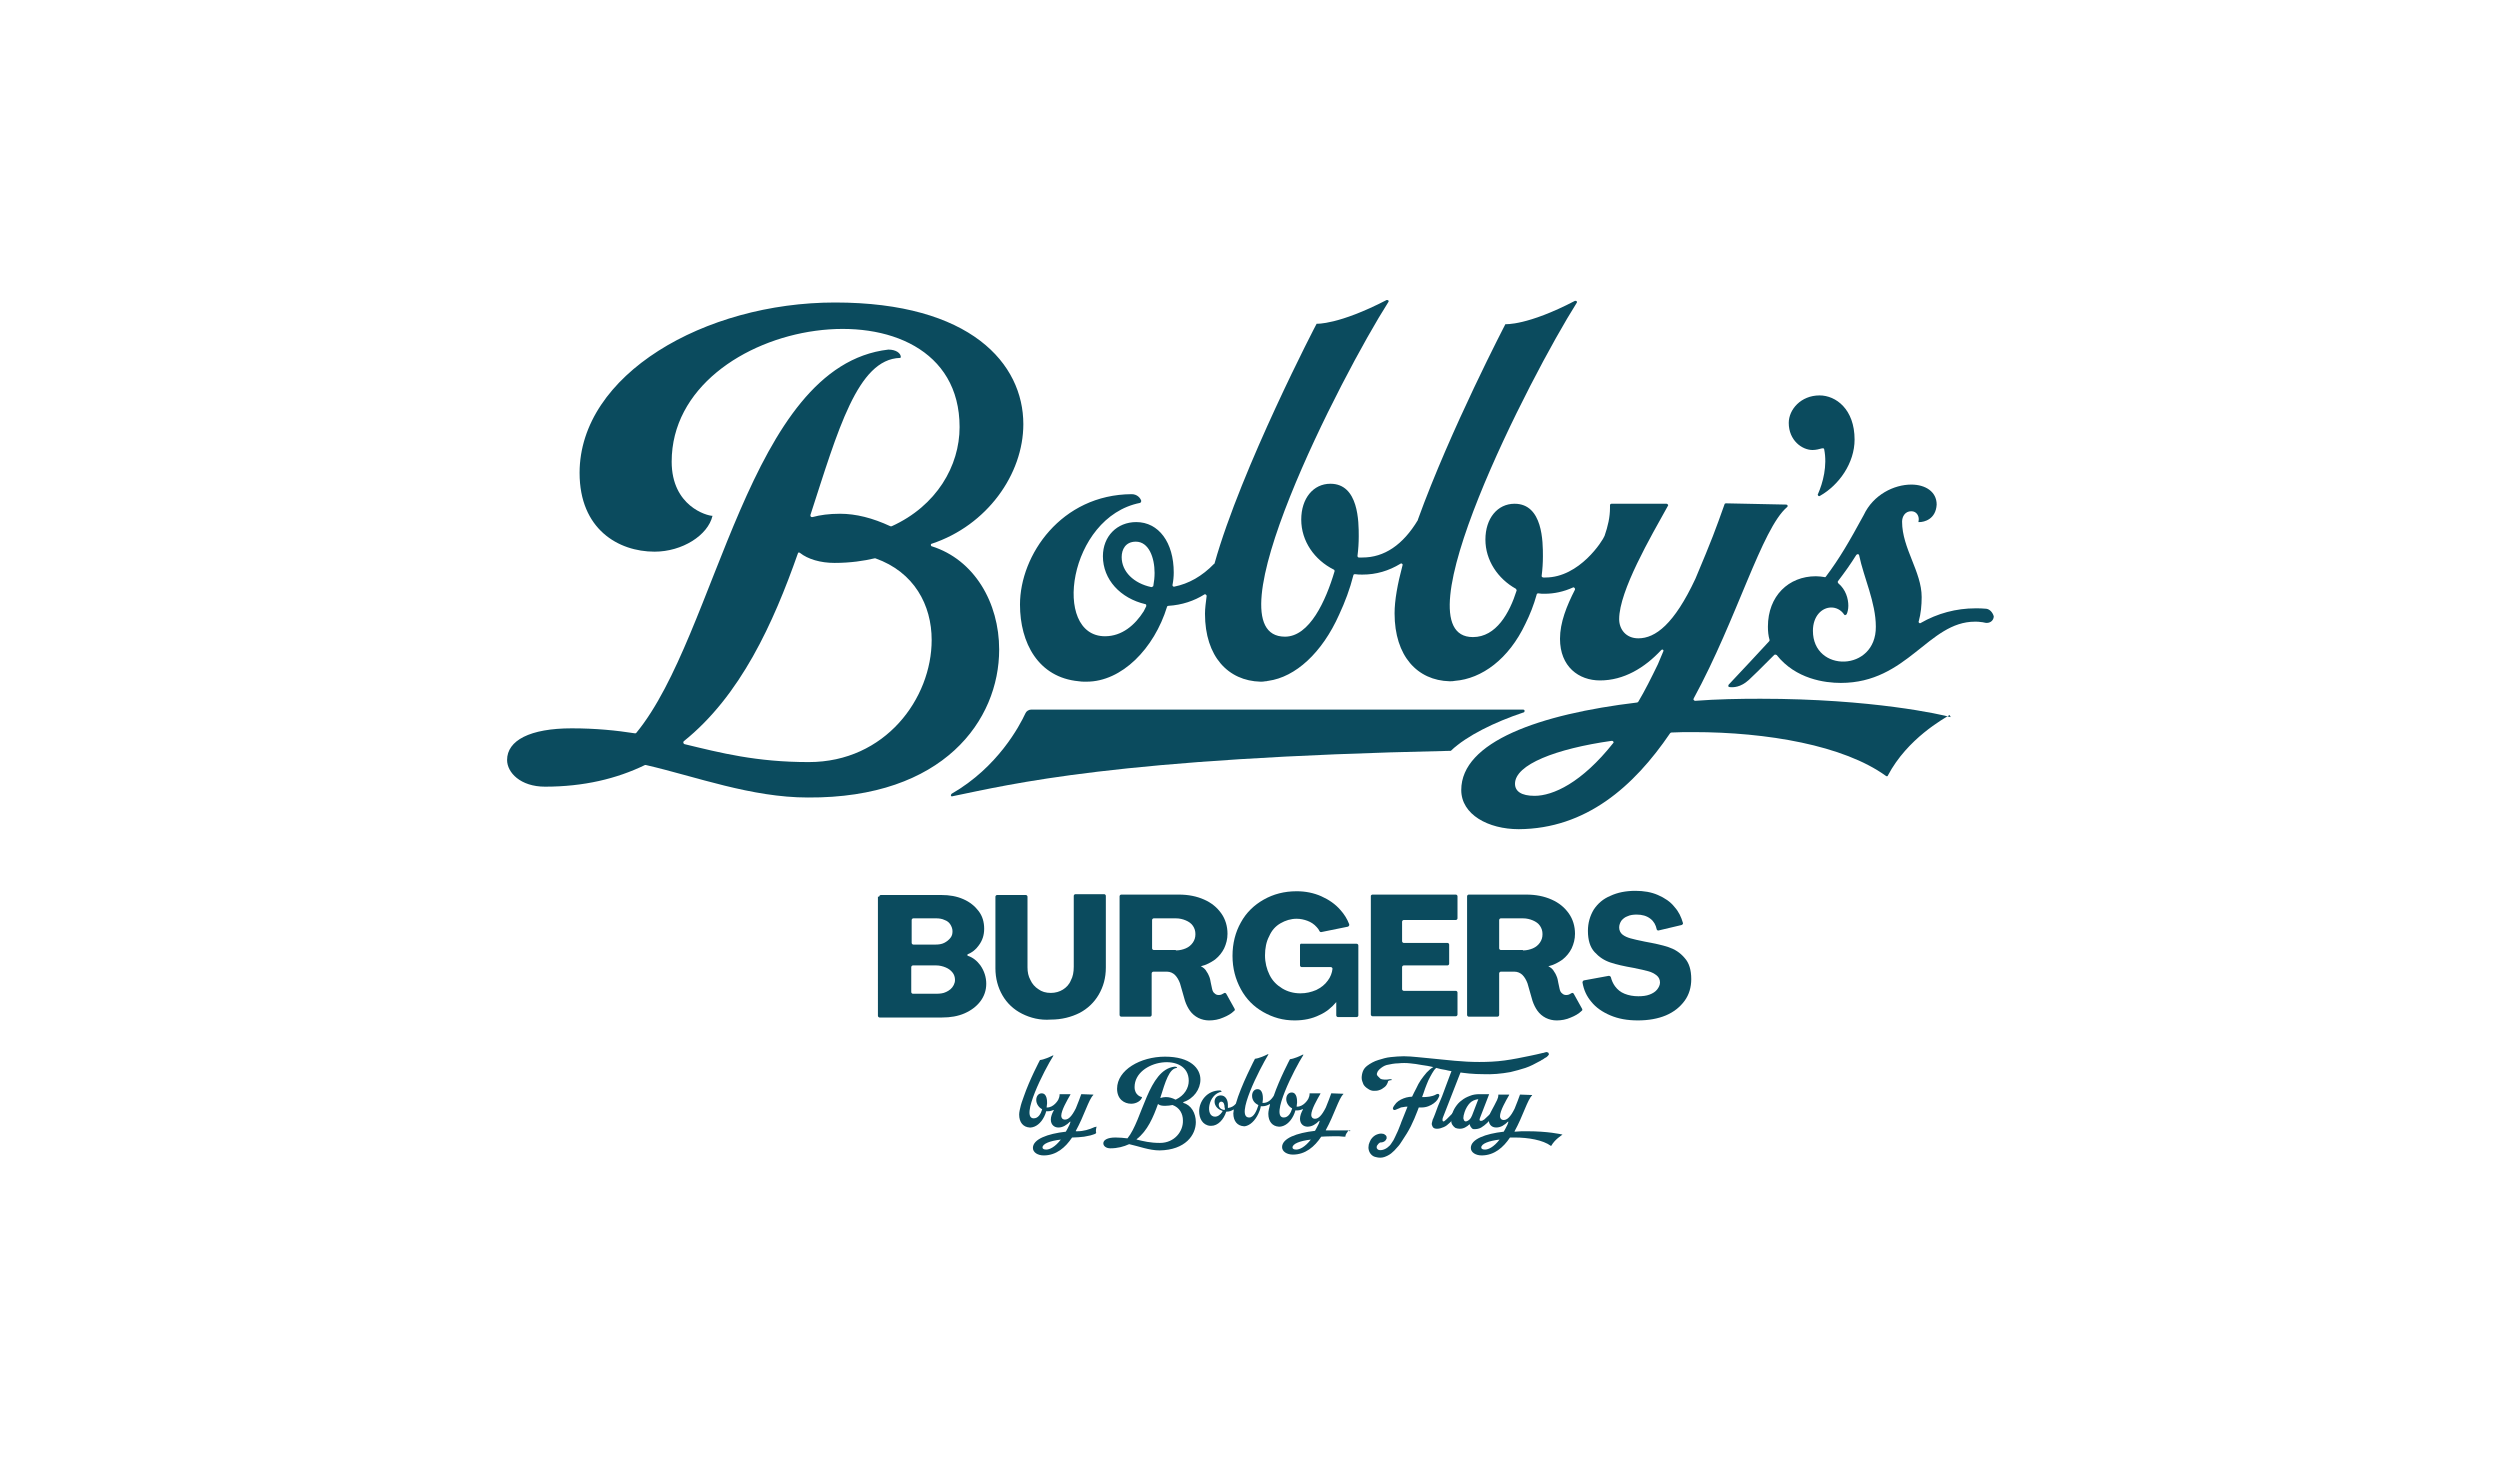
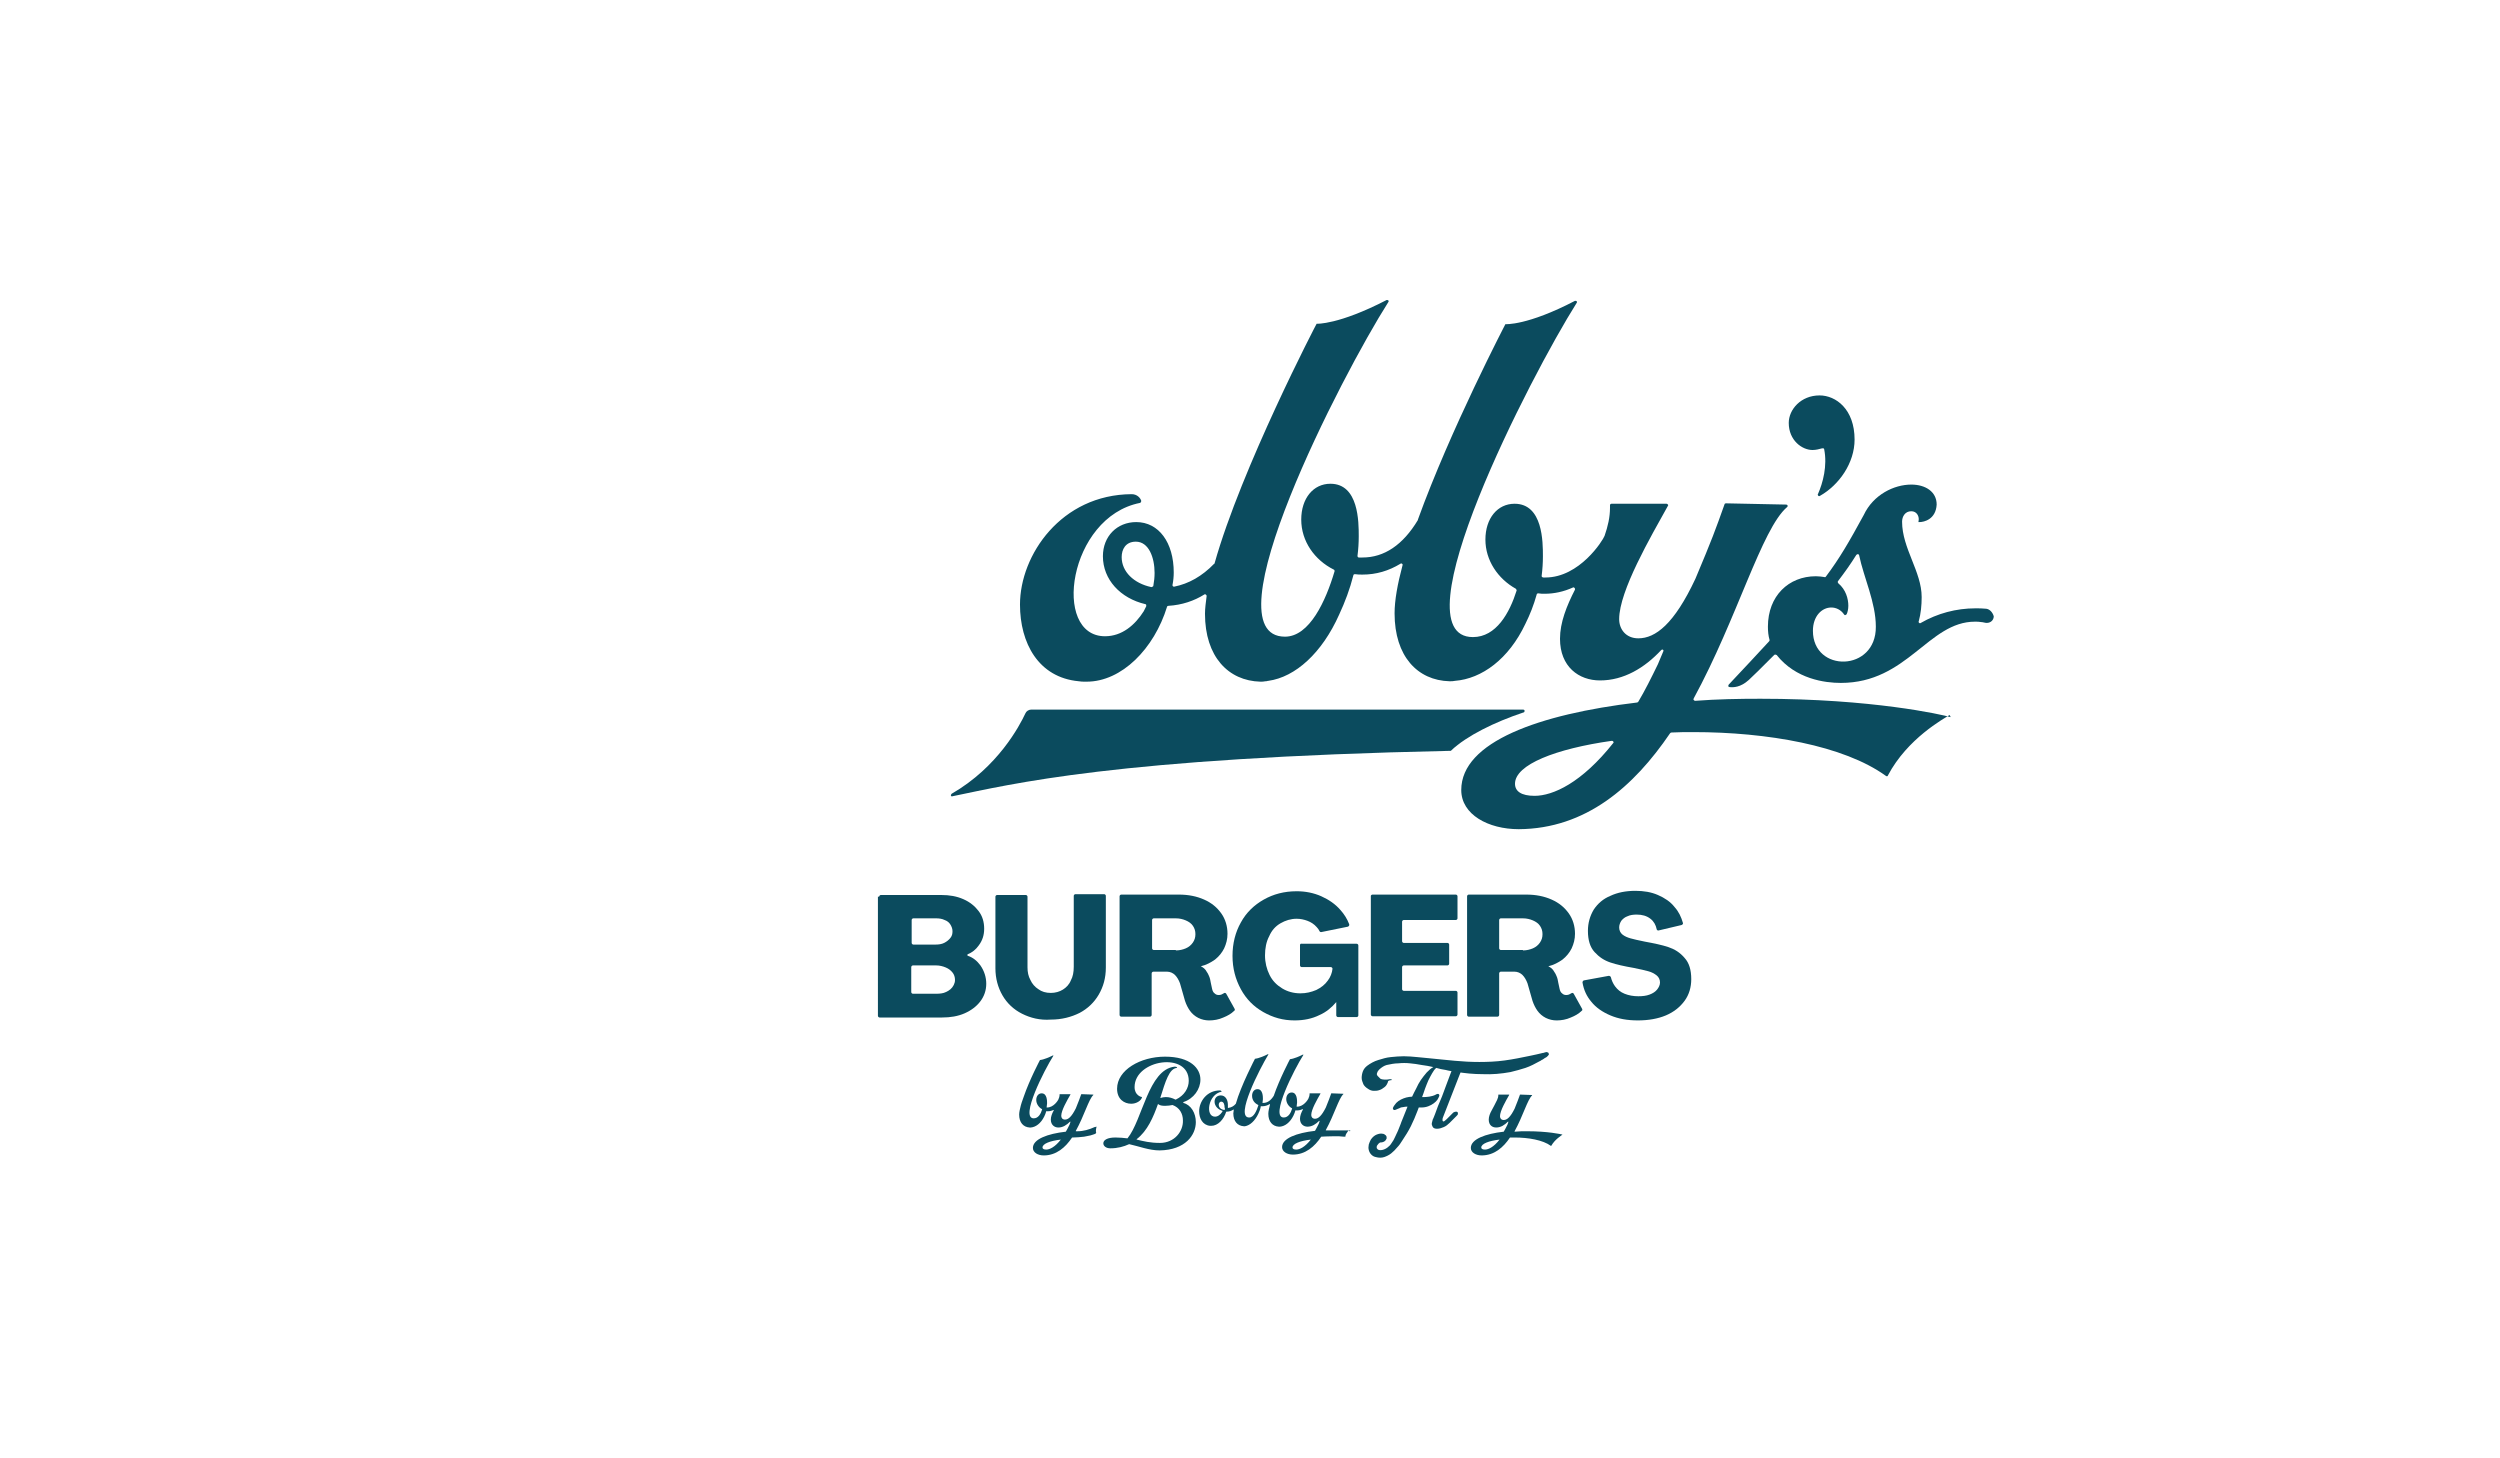
<svg xmlns="http://www.w3.org/2000/svg" version="1.1" id="Layer_1" x="0px" y="0px" viewBox="0 0 600 350" style="enable-background:new 0 0 600 350;" xml:space="preserve">
  <style type="text/css">
	.st0{fill:#0B4B5E;}
</style>
  <g>
    <g>
      <g>
        <path class="st0" d="M468.1,172.1c-2-0.6-18.8-4.4-45.6-4.4c-5.2,0-10.5,0.1-15.7,0.5c-0.1,0-0.2-0.1-0.3-0.2s-0.1-0.2,0-0.4     c10.4-19.1,16.3-40.7,22.4-45.9c0.1-0.1,0.2-0.2,0.1-0.4c0-0.1-0.2-0.2-0.3-0.2l-14.5-0.3c-0.1,0-0.3,0.1-0.3,0.2     c-2.2,6.2-3,8.4-7,17.9l0,0c-5.1,10.9-9.6,14.3-13.7,14.3c-3,0-4.6-2.2-4.6-4.6c0-6.8,7.6-19.8,11.7-27.2c0.1-0.1,0.1-0.2,0-0.3     c-0.1-0.1-0.2-0.2-0.3-0.2l-13.2,0c-0.1,0-0.2,0-0.3,0.1c-0.1,0.1-0.1,0.2-0.1,0.3c0,0.2,0,0.4,0,0.6c0,2.2-0.5,4.4-1.3,6.7     c-0.4,1.1-6,10-14.2,10c-0.2,0-0.3,0-0.5,0c-0.1,0-0.2-0.1-0.3-0.1c-0.1-0.1-0.1-0.2-0.1-0.3c0.2-1.6,0.3-3.1,0.3-4.7     c0-3.4,0-12.6-6.8-12.6c-4.1,0-7,3.5-7,8.6c0,5,3,9.4,7.3,11.8c0.1,0.1,0.2,0.3,0.2,0.4c-1.7,5.4-4.9,11.2-10.5,11.2     c-18.4,0,13.8-62.6,24.9-80.2c0.1-0.1,0.1-0.3,0-0.4c-0.1-0.1-0.3-0.1-0.4-0.1c-11.5,6-16.7,5.6-16.7,5.6     c0.1-0.2-13.2,25.3-21,46.9c0,0,0,0,0,0.1c-3.6,6-8.1,9-13.3,9c-0.3,0-0.6,0-0.9,0c-0.1,0-0.2-0.1-0.2-0.1     c-0.1-0.1-0.1-0.2-0.1-0.3c0.2-1.6,0.3-3.1,0.3-4.7c0-3.4,0-12.6-6.8-12.6c-4.1,0-7,3.5-7,8.6c0,5.2,3.2,9.7,7.8,12     c0.2,0.1,0.2,0.2,0.2,0.4c-2.1,7.1-6,15.7-11.9,15.7c-18.7,0,13.6-62.7,24.8-80.3c0.1-0.1,0.1-0.3,0-0.4     c-0.1-0.1-0.3-0.1-0.4-0.1c-11.6,6-16.8,5.7-16.8,5.7c0.1-0.3-18.1,34.7-24.5,57.5c0,0.1,0,0.1-0.1,0.1c-2.9,3-6.1,4.8-9.6,5.5     c-0.1,0-0.2,0-0.3-0.1c-0.1-0.1-0.1-0.2-0.1-0.3c0.2-1,0.3-2,0.3-3c0-7.2-3.6-12.1-9-12.1c-4.6,0-8,3.4-8,8.2     c0,5.6,4.2,10.1,10.2,11.5c0.1,0,0.2,0.1,0.2,0.2c0,0.1,0,0.2,0,0.3c-0.2,0.4-0.4,0.8-0.6,1.2c0,0,0,0,0,0c-2.1,3.3-5.2,6-9.3,6     c-12.8,0-8.8-28.6,8.4-32c0.1,0,0.2-0.1,0.2-0.2c0.1-0.1,0.1-0.2,0.1-0.3c-0.2-0.7-1-1.6-2.3-1.6c-16.9,0.1-26.8,14.6-26.8,26.5     c0,9.2,4.4,17.5,14.1,18.4c0.5,0.1,1,0.1,1.6,0.1c0.1,0,0.1,0,0.2,0c0,0,0.1,0,0.1,0c8.4,0,16.2-7.9,19.3-18     c0-0.1,0.2-0.2,0.3-0.2c3.3-0.2,6.2-1.2,8.6-2.7c0.1-0.1,0.3-0.1,0.4,0c0.1,0.1,0.2,0.2,0.2,0.3c-0.2,1.6-0.4,3-0.4,4.3     c0,10.3,5.6,16.1,13.3,16.3c0,0,0,0,0,0v0c0,0,0,0,0,0c0,0,0,0,0,0c0.4,0,0.8,0,1.2-0.1c0.2,0,0.4,0,0.6-0.1c0,0,0.1,0,0.1,0     c6.5-0.9,12.9-6.7,17-15.9c1.4-3,2.6-6.2,3.4-9.4c0-0.2,0.2-0.3,0.4-0.3c0.6,0.1,1.2,0.1,1.8,0.1c3.3,0,6.3-0.9,9.1-2.6     c0.1-0.1,0.3-0.1,0.4,0c0.1,0.1,0.2,0.2,0.1,0.4c-1.2,4.5-1.9,8.4-1.9,11.5c0,10.3,5.5,16.1,13.2,16.3c0,0,0,0,0,0v0c0,0,0,0,0,0     c0,0,0,0,0,0c0.5,0,0.9,0,1.3-0.1c6.4-0.5,12.9-5.2,16.9-13.7c1.1-2.2,2-4.5,2.7-7c0-0.2,0.2-0.3,0.4-0.3c0.5,0.1,1,0.1,1.5,0.1     c2.3,0,4.6-0.5,6.8-1.5c0.1-0.1,0.3,0,0.4,0.1c0.1,0.1,0.1,0.3,0.1,0.4c-2,3.9-3.6,7.9-3.6,11.8c0,6.7,4.5,10,9.6,10     c5.7,0,10.7-3,14.7-7.3c0.1-0.1,0.3-0.1,0.4-0.1c0.1,0.1,0.2,0.3,0.1,0.4l-1.3,3.1c0,0,0,0,0,0c-1.6,3.3-3.1,6.3-4.7,9     c-0.1,0.1-0.2,0.2-0.3,0.2c-23.4,2.8-42.2,9.4-42.2,21c0,5.9,6.5,9.4,13.8,9.4c16.1-0.1,27.6-10.2,36.3-23     c0.1-0.1,0.2-0.2,0.3-0.2c1.8-0.1,3.5-0.1,5.3-0.1c17.7,0,36.1,3.2,46.2,10.5c0.1,0.1,0.2,0.1,0.3,0.1c0.1,0,0.2-0.1,0.2-0.2     c4.7-8.9,13.4-13.6,14.8-14.5C468.2,172.2,468.2,172.1,468.1,172.1z M276.8,140.6c0,0.1-0.1,0.2-0.2,0.2     c-0.1,0.1-0.2,0.1-0.3,0.1c-4.2-0.9-7.1-3.7-7.1-7.2c0-1.8,0.9-3.7,3.4-3.7c3.1,0,4.5,3.8,4.5,7.5     C277.1,138.5,277,139.5,276.8,140.6z M387.2,178.3c-7.6,9.6-14.5,12.7-18.9,12.7c-3.2,0-4.7-1.1-4.7-2.9c0-4.6,9.8-8.4,23.2-10.3     c0.1,0,0.3,0,0.4,0.2C387.3,178.1,387.3,178.2,387.2,178.3z" />
-         <path class="st0" d="M239.8,155.9c0-11.3-6-21.6-16.2-24.8c-0.1,0-0.2-0.2-0.2-0.3c0-0.2,0.1-0.3,0.2-0.3     c13.3-4.4,22-16.7,22-28.7c0-14.5-12.6-29.2-45.2-29.2c-31.3,0-61.3,17.3-61.3,40.9c0,13.5,9.3,18.9,18,18.9     c6.6,0,12.8-3.9,13.9-8.6c0,0,0,0,0,0c0,0,0,0,0,0c0,0,0,0,0,0c-1.3,0-9.8-2.3-9.8-13c0-35.3,69.1-45.7,69.1-8.3     c0,9.3-5.5,18.9-16.3,23.8c-0.1,0-0.2,0-0.3,0c-4.3-2-8.3-3-12.1-3c-2.6,0-4.8,0.3-6.6,0.8c-0.1,0-0.3,0-0.4-0.1     c-0.1-0.1-0.1-0.2-0.1-0.4c6.6-20.3,11.3-37.4,21.5-37.7c0.1,0,0.2-0.1,0.2-0.2v0c0-0.9-1.1-1.8-3-1.8c0,0,0,0,0,0     c-33.7,3.9-41,68.3-60.5,92c-0.1,0.1-0.2,0.1-0.3,0.1c-4.5-0.7-9.4-1.2-15.2-1.2c-10,0-15.5,2.9-15.5,7.6c0,3,3.2,6.4,9.1,6.4     c9.3,0,17.2-1.9,24-5.2c0.1,0,0.2,0,0.2,0c12.1,2.8,25.3,7.8,38.9,7.8C226.5,191.6,239.8,172.8,239.8,155.9z M129.4,184.5     C129.4,184.5,129.4,184.5,129.4,184.5C129.4,184.5,129.4,184.5,129.4,184.5C129.4,184.5,129.4,184.5,129.4,184.5     C129.4,184.5,129.4,184.5,129.4,184.5C129.4,184.5,129.4,184.5,129.4,184.5C129.4,184.5,129.4,184.5,129.4,184.5z M194.1,182.9     c-12.6,0-21.1-2.2-29.8-4.3c-0.1,0-0.2-0.1-0.3-0.3c0-0.1,0-0.3,0.1-0.4c13.6-10.9,21.5-28.3,27.4-45.1c0-0.1,0.1-0.2,0.2-0.2     c0.1,0,0.2,0,0.3,0.1c1.9,1.5,4.9,2.4,8.3,2.4c3.8,0,7.1-0.5,9.6-1.1c0.1,0,0.1,0,0.2,0c9.3,3.3,13.5,11.2,13.5,19.6     C223.6,167.6,212.5,182.9,194.1,182.9z" />
        <path class="st0" d="M365.9,170.6c0-0.2-0.2-0.3-0.3-0.3H247.5c-0.6,0-1.2,0.4-1.4,0.9c-1.4,3-6.6,12.9-17.7,19.3     c-0.1,0.1-0.2,0.3-0.2,0.4c0.1,0.2,0.2,0.3,0.4,0.2c14.2-2.9,39-9.2,119.5-10.9c0.1,0,0.2,0,0.2-0.1c3.7-3.5,10.4-6.8,17.3-9.1     C365.8,171,365.9,170.8,365.9,170.6z" />
        <path class="st0" d="M435,108c0.8,0,1.6-0.2,2.3-0.4c0.1,0,0.2,0,0.3,0c0.1,0,0.2,0.1,0.2,0.2c0.8,4-0.3,8.1-1.5,10.8     c-0.1,0.1,0,0.3,0.1,0.4c0.1,0.1,0.3,0.1,0.4,0c4.6-2.6,8.3-7.9,8.3-13.5c0-7.3-4.5-10.6-8.4-10.6c-4.5,0-7.4,3.4-7.4,6.6     C429.3,105.7,432.5,108,435,108z" />
        <path class="st0" d="M476.7,146.1L476.7,146.1c-0.9-0.1-1.8-0.1-2.6-0.1c-4.6,0-9.1,1.2-13.1,3.5c-0.1,0.1-0.3,0.1-0.4,0     c-0.1-0.1-0.2-0.2-0.1-0.4c0.5-1.8,0.7-3.8,0.7-5.8c0-6.1-4.7-11.7-4.7-18.1c0-1.2,0.7-2.5,2.2-2.5c1.3,0,1.8,1.1,1.8,1.9     c0,0.5-0.1,0.7-0.1,0.7c0,0,0.1,0,0.3,0c1,0,3.9-0.6,4.1-4.2c0,0,0,0,0,0c0-3.1-2.7-4.8-6.1-4.8c-4.1,0-9.1,2.4-11.4,7.3     c0,0,0,0,0,0c-3.6,6.6-5.8,10.4-9.1,14.8c-0.1,0.1-0.2,0.2-0.3,0.1c-0.6-0.1-1.4-0.2-2.1-0.2c-6.5,0-11.5,4.7-11.5,12.1     c0,1.1,0.1,2.2,0.4,3.2c0,0.1,0,0.2-0.1,0.3c-2.7,2.9-5.9,6.4-9.7,10.4c-0.1,0.1-0.1,0.2-0.1,0.4c0,0.1,0.2,0.2,0.3,0.2     c0.9,0.1,2.6,0.1,4.6-1.7c0.8-0.7,3.1-3,6.1-6c0.1-0.1,0.2-0.1,0.3-0.1c0.1,0,0.2,0.1,0.3,0.1c4.6,5.8,11.6,6.7,15.4,6.7     c16,0,21-14.7,32.2-14.7c0.5,0,1,0,1.5,0.1c0.4,0,0.9,0.2,1.3,0.2c1,0,1.7-0.7,1.7-1.6C478.2,146.9,477.5,146.2,476.7,146.1z      M435.1,151.4c0-3.6,2.2-5.6,4.4-5.6c1.1,0,2.3,0.5,3.1,1.7c0.1,0.1,0.2,0.2,0.3,0.1c0.1,0,0.2-0.1,0.3-0.2     c0.2-0.4,0.4-1.2,0.4-2c0-1.7-0.6-3.9-2.4-5.4c-0.1-0.1-0.2-0.3-0.1-0.5c1.6-2.1,3.1-4.2,4.4-6.3c0.1-0.1,0.2-0.2,0.4-0.2     c0.1,0,0.3,0.1,0.3,0.3c1.1,5.3,4,11.3,4,17.1C450.3,161.3,435.1,161.5,435.1,151.4z" />
      </g>
    </g>
    <g>
      <path class="st0" d="M211,215.2c0-0.2,0.2-0.4,0.4-0.4h14.5c2,0,3.7,0.3,5.3,1c1.6,0.7,2.8,1.7,3.7,2.9c0.9,1.2,1.3,2.6,1.3,4.2    c0,1.5-0.4,2.8-1.3,4c-0.7,1-1.6,1.7-2.6,2.1c-0.2,0.1-0.2,0.3,0,0.4c1.2,0.4,2.2,1.2,3,2.3c0.9,1.3,1.4,2.8,1.4,4.4    c0,1.6-0.5,3-1.4,4.2c-0.9,1.2-2.2,2.2-3.8,2.9c-1.6,0.7-3.4,1-5.4,1h-15c-0.2,0-0.4-0.2-0.4-0.4V215.2z M224.5,226.7    c0.8,0,1.5-0.1,2.1-0.4c0.6-0.3,1.1-0.7,1.5-1.2c0.4-0.5,0.5-1,0.5-1.6c0-0.6-0.2-1.1-0.5-1.6c-0.3-0.5-0.8-0.9-1.4-1.1    c-0.6-0.3-1.3-0.4-2.1-0.4h-5.4c-0.2,0-0.4,0.2-0.4,0.4v5.5c0,0.2,0.2,0.4,0.4,0.4H224.5z M224.7,238.5c0.9,0,1.7-0.1,2.3-0.4    c0.9-0.4,1.5-0.9,1.9-1.7c0.2-0.4,0.3-0.8,0.3-1.2c0-0.7-0.2-1.3-0.6-1.8c-0.4-0.5-0.9-0.9-1.6-1.2c-0.7-0.3-1.5-0.5-2.3-0.5h-5.6    c-0.2,0-0.4,0.2-0.4,0.4v6c0,0.2,0.2,0.4,0.4,0.4H224.7z" />
      <path class="st0" d="M245.3,243.3c-2-1-3.6-2.5-4.7-4.4c-1.1-1.9-1.7-4.1-1.7-6.5v-17.2c0-0.2,0.2-0.4,0.4-0.4h6.9    c0.2,0,0.4,0.2,0.4,0.4v17c0,1.1,0.2,2.1,0.7,3c0.4,0.9,1.1,1.7,1.9,2.2c0.8,0.6,1.8,0.9,3,0.9c1.1,0,2.1-0.3,2.9-0.8    c0.8-0.5,1.5-1.2,1.9-2.2c0.5-0.9,0.7-2,0.7-3.3v-17c0-0.2,0.2-0.4,0.4-0.4h6.9c0.2,0,0.4,0.2,0.4,0.4v17.2c0,2.5-0.6,4.6-1.7,6.5    c-1.1,1.9-2.7,3.4-4.6,4.4c-2,1-4.3,1.6-6.9,1.6C249.6,244.9,247.3,244.3,245.3,243.3z" />
      <path class="st0" d="M287.6,244.3c-0.8-0.4-1.5-1-2-1.7c-0.5-0.7-0.9-1.5-1.2-2.4l-1.2-4.2c-0.3-0.8-0.7-1.5-1.2-2    c-0.5-0.5-1.2-0.8-1.9-0.8h-3.3c-0.2,0-0.4,0.2-0.4,0.4v10c0,0.2-0.2,0.4-0.4,0.4h-6.9c-0.2,0-0.4-0.2-0.4-0.4v-28.5    c0-0.2,0.2-0.4,0.4-0.4h13.8c2.3,0,4.3,0.4,6.1,1.2c1.8,0.8,3.1,1.9,4.1,3.3c1,1.4,1.5,3.1,1.5,4.9c0,1.3-0.3,2.4-0.8,3.5    c-0.5,1-1.2,1.9-2.2,2.7c-1,0.7-2.1,1.3-3.4,1.6c0.6,0.3,1.1,0.7,1.4,1.3c0.2,0.3,0.4,0.6,0.5,0.9c0.3,0.6,0.4,1.2,0.5,1.8    l0.3,1.4c0.1,0.5,0.3,0.9,0.6,1.1c0.3,0.3,0.6,0.4,1,0.4c0.4,0,0.7-0.1,1-0.3c0.1,0,0.1-0.1,0.2-0.1c0.2-0.2,0.5-0.1,0.6,0.1    l2,3.6c0.1,0.2,0.1,0.4-0.1,0.5c-0.7,0.7-1.6,1.2-2.6,1.6c-1.1,0.5-2.3,0.7-3.4,0.7C289.3,244.9,288.4,244.7,287.6,244.3z     M282.2,228.1c0.9,0,1.7-0.2,2.4-0.5c0.7-0.3,1.3-0.8,1.7-1.4c0.4-0.6,0.6-1.2,0.6-2c0-0.8-0.2-1.4-0.6-2c-0.4-0.6-1-1-1.7-1.3    c-0.7-0.3-1.5-0.5-2.4-0.5h-5.3c-0.2,0-0.4,0.2-0.4,0.4v6.8c0,0.2,0.2,0.4,0.4,0.4H282.2z" />
      <path class="st0" d="M371,244.3c-0.8-0.4-1.5-1-2-1.7c-0.5-0.7-0.9-1.5-1.2-2.4l-1.2-4.2c-0.3-0.8-0.7-1.5-1.2-2    c-0.5-0.5-1.2-0.8-1.9-0.8h-3.3c-0.2,0-0.4,0.2-0.4,0.4v10c0,0.2-0.2,0.4-0.4,0.4h-6.9c-0.2,0-0.4-0.2-0.4-0.4v-28.5    c0-0.2,0.2-0.4,0.4-0.4h13.8c2.3,0,4.3,0.4,6.1,1.2c1.8,0.8,3.1,1.9,4.1,3.3c1,1.4,1.5,3.1,1.5,4.9c0,1.3-0.3,2.4-0.8,3.5    c-0.5,1-1.2,1.9-2.2,2.7c-1,0.7-2.1,1.3-3.4,1.6c0.6,0.3,1.1,0.7,1.4,1.3c0.2,0.3,0.4,0.6,0.5,0.9c0.3,0.6,0.4,1.2,0.5,1.8    l0.3,1.4c0.1,0.5,0.3,0.9,0.6,1.1c0.3,0.3,0.6,0.4,1,0.4c0.4,0,0.7-0.1,1-0.3c0.1,0,0.1-0.1,0.2-0.1c0.2-0.2,0.5-0.1,0.6,0.1    l2,3.6c0.1,0.2,0.1,0.4-0.1,0.5c-0.7,0.7-1.6,1.2-2.6,1.6c-1.1,0.5-2.3,0.7-3.4,0.7C372.7,244.9,371.8,244.7,371,244.3z     M365.5,228.1c0.9,0,1.7-0.2,2.4-0.5c0.7-0.3,1.3-0.8,1.7-1.4c0.4-0.6,0.6-1.2,0.6-2c0-0.8-0.2-1.4-0.6-2c-0.4-0.6-1-1-1.7-1.3    c-0.7-0.3-1.5-0.5-2.4-0.5h-5.3c-0.2,0-0.4,0.2-0.4,0.4v6.8c0,0.2,0.2,0.4,0.4,0.4H365.5z" />
      <path class="st0" d="M329.4,214.7h20c0.2,0,0.4,0.2,0.4,0.4v5.3c0,0.2-0.2,0.4-0.4,0.4h-12.5c-0.2,0-0.4,0.2-0.4,0.4v4.7    c0,0.2,0.2,0.4,0.4,0.4h10.5c0.2,0,0.4,0.2,0.4,0.4v4.6c0,0.2-0.2,0.4-0.4,0.4h-10.5c-0.2,0-0.4,0.2-0.4,0.4v5.3    c0,0.2,0.2,0.4,0.4,0.4h12.5c0.2,0,0.4,0.2,0.4,0.4v5.3c0,0.2-0.2,0.4-0.4,0.4h-20c-0.2,0-0.4-0.2-0.4-0.4v-28.5    C329,214.9,329.2,214.7,329.4,214.7z" />
      <path class="st0" d="M386.5,243.7c-1.9-0.8-3.5-1.9-4.6-3.3c-1.1-1.3-1.8-2.8-2.1-4.6c0-0.2,0.1-0.4,0.3-0.5l6-1.1    c0.2,0,0.4,0.1,0.5,0.3c0.2,0.8,0.5,1.5,1,2.2c0.6,0.8,1.3,1.4,2.3,1.8c1,0.4,2.1,0.6,3.3,0.6c1,0,1.9-0.1,2.7-0.4    c0.8-0.3,1.4-0.7,1.8-1.2c0.4-0.5,0.7-1.1,0.7-1.7c0-0.7-0.3-1.3-0.8-1.7c-0.5-0.4-1.2-0.8-2-1c-0.8-0.2-1.9-0.5-3.5-0.8    c-2.3-0.4-4.1-0.8-5.6-1.3c-1.5-0.5-2.7-1.3-3.8-2.5c-1.1-1.2-1.6-2.9-1.6-5.1c0-1.9,0.5-3.6,1.4-5.1c1-1.5,2.3-2.6,4-3.3    c1.7-0.8,3.7-1.2,6-1.2c2,0,3.8,0.3,5.4,1c1.6,0.7,3,1.6,4,2.9c1,1.1,1.6,2.4,2,3.8c0.1,0.2-0.1,0.4-0.3,0.5l-5.5,1.3    c-0.2,0.1-0.5-0.1-0.5-0.3c-0.2-1-0.7-1.9-1.5-2.5c-0.9-0.7-2-1-3.3-1c-0.8,0-1.6,0.1-2.2,0.4c-0.6,0.2-1.1,0.6-1.5,1.1    c-0.3,0.5-0.5,1-0.5,1.6c0,0.7,0.3,1.3,0.8,1.7c0.5,0.4,1.2,0.7,1.9,0.9c0.8,0.2,1.9,0.5,3.5,0.8c2.2,0.4,4.1,0.8,5.6,1.3    c1.5,0.5,2.8,1.3,3.9,2.6c1.1,1.2,1.6,2.9,1.6,5.1c0,1.9-0.5,3.7-1.6,5.2c-1.1,1.5-2.6,2.7-4.5,3.5c-1.9,0.8-4.2,1.2-6.7,1.2    C390.5,244.9,388.4,244.5,386.5,243.7z" />
      <path class="st0" d="M312,226.8v4.9c0,0.2,0.2,0.4,0.4,0.4l7,0c0.2,0,0.4,0.2,0.4,0.4c-0.1,1-0.5,2-1.1,2.8    c-0.7,1-1.6,1.7-2.8,2.3c-1.2,0.5-2.4,0.8-3.8,0.8c-1.6,0-3.1-0.4-4.4-1.2c-1.3-0.8-2.3-1.8-3-3.2s-1.1-3-1.1-4.7    c0-1.7,0.3-3.3,1-4.6c0.6-1.4,1.5-2.4,2.7-3.1c1.2-0.7,2.5-1.1,3.9-1.1c0.9,0,1.8,0.2,2.6,0.5c0.8,0.3,1.6,0.8,2.2,1.5    c0.3,0.3,0.5,0.6,0.7,1c0.1,0.2,0.3,0.2,0.4,0.2l6.4-1.3c0.2-0.1,0.4-0.3,0.3-0.6c-0.5-1.3-1.2-2.4-2.1-3.4    c-1.2-1.4-2.8-2.5-4.6-3.3c-1.8-0.8-3.8-1.2-5.9-1.2c-3,0-5.6,0.7-7.9,2c-2.3,1.3-4.2,3.1-5.5,5.5c-1.3,2.3-2,5-2,8    c0,3,0.7,5.6,2,8c1.3,2.4,3.1,4.2,5.4,5.5c2.3,1.3,4.7,2,7.5,2c2.2,0,4.2-0.4,6-1.3c1.6-0.7,2.9-1.8,4-3.1v3.2    c0,0.2,0.2,0.4,0.4,0.4h4.5c0.2,0,0.4-0.2,0.4-0.4v-16.8c0-0.2-0.2-0.4-0.4-0.4h-13.2C312.2,226.4,312,226.6,312,226.8z" />
    </g>
    <g>
      <path class="st0" d="M333.1,259.7c-0.2,0.5-0.4,0.9-0.8,1.2c-0.4,0.3-0.8,0.6-1.2,0.7c-0.5,0.2-0.9,0.2-1.4,0.2    c-0.5,0-1-0.2-1.4-0.5c-0.5-0.3-0.9-0.7-1.1-1.1c-0.2-0.5-0.4-1-0.4-1.5c0-0.5,0.1-1.1,0.3-1.6c0.2-0.5,0.5-0.9,1-1.3    c0.8-0.6,1.7-1.1,2.7-1.4c1-0.3,1.9-0.6,3-0.7c1-0.1,2.1-0.2,3.1-0.2c1.1,0,2.1,0.1,3.2,0.2c1,0.1,2.1,0.2,3.1,0.3    c1,0.1,2,0.2,3,0.3c2,0.2,3.9,0.4,5.9,0.5c2,0.1,3.9,0.1,5.9,0c2.1-0.1,4.1-0.4,6.2-0.8c2-0.4,4.1-0.8,6.1-1.3    c0.1,0,0.2,0,0.4-0.1c0.1,0,0.3-0.1,0.4-0.1c0.1,0,0.2,0,0.4,0.1c0.1,0,0.2,0.2,0.2,0.3c0.1,0.1,0,0.3-0.2,0.5    c-0.2,0.2-0.4,0.4-0.7,0.5c-0.3,0.2-0.5,0.4-0.8,0.5c-0.3,0.2-0.4,0.3-0.5,0.3c-1.1,0.6-2.2,1.2-3.4,1.6c-1.2,0.4-2.4,0.7-3.6,1    c-2.2,0.4-4.4,0.6-6.6,0.5c-2.2,0-4.4-0.2-6.6-0.6c-0.8-0.1-1.6-0.2-2.3-0.4c-0.8-0.1-1.6-0.3-2.3-0.5c-0.4,0.3-0.7,0.8-1,1.3    c-0.3,0.5-0.6,1.1-0.9,1.7c-0.3,0.6-0.5,1.3-0.8,2c-0.2,0.7-0.5,1.4-0.7,2c0.6,0,1.1,0,1.7-0.1c0.5-0.1,1.1-0.2,1.6-0.5    c0.3-0.2,0.6-0.2,0.7-0.1s0.2,0.2,0.1,0.5c-0.1,0.2-0.2,0.5-0.4,0.8c-0.2,0.3-0.5,0.6-0.9,0.9c-0.4,0.3-0.8,0.5-1.3,0.7    c-0.5,0.2-1.1,0.3-1.7,0.3c-0.2,0-0.4,0-0.6,0l-0.3,0.8c-0.5,1.3-1,2.5-1.6,3.7c-0.6,1.2-1.3,2.3-2.1,3.5    c-0.3,0.5-0.7,1.1-1.2,1.6c-0.4,0.5-0.9,1-1.4,1.4c-0.5,0.4-1.1,0.7-1.7,0.9c-0.6,0.2-1.3,0.2-2,0c-0.5-0.1-0.8-0.3-1.1-0.6    c-0.3-0.3-0.5-0.7-0.6-1.1c-0.1-0.4-0.1-0.8,0-1.3c0.1-0.4,0.3-0.8,0.5-1.2c0.4-0.6,0.9-1,1.4-1.2c0.5-0.2,1-0.3,1.4-0.2    c0.3,0,0.6,0.2,0.8,0.4c0.2,0.2,0.2,0.5,0.2,0.7c-0.1,0.2-0.2,0.5-0.5,0.7c-0.3,0.2-0.6,0.3-1.1,0.3c-0.3,0.2-0.5,0.4-0.6,0.6    c-0.2,0.2-0.2,0.4-0.2,0.6c0,0.2,0.1,0.3,0.3,0.5c0.2,0.1,0.5,0.2,1,0.1c0.5-0.1,0.9-0.3,1.3-0.6c0.4-0.3,0.7-0.6,1-1.1    c0.3-0.4,0.6-0.9,0.8-1.4c0.2-0.5,0.5-1,0.7-1.5c0.2-0.5,0.4-1,0.6-1.5c0.2-0.5,0.3-0.9,0.5-1.3c0.2-0.5,0.4-1,0.6-1.5    c0.2-0.5,0.4-1,0.6-1.5c-0.3,0-0.7,0-1,0.1c-0.3,0-0.7,0.1-1,0.3c-0.2,0.1-0.4,0.1-0.5,0.2c-0.2,0.1-0.3,0.1-0.5,0.2    c-0.1,0-0.2,0-0.2,0c-0.1,0-0.1-0.1-0.2-0.1c-0.1-0.1-0.1-0.1-0.1-0.2c0-0.1,0-0.1,0-0.2c0.2-0.5,0.5-0.8,0.8-1.2    c0.3-0.3,0.7-0.6,1.1-0.8c0.4-0.2,0.9-0.4,1.3-0.5c0.5-0.1,0.9-0.2,1.4-0.2c0.3-0.6,0.6-1.3,1-2c0.3-0.7,0.7-1.4,1.1-2    c0.4-0.6,0.9-1.2,1.4-1.8c0.5-0.5,1-1,1.6-1.3c-0.9-0.2-1.9-0.4-2.8-0.5c-0.9-0.2-1.9-0.3-2.8-0.4c-0.9-0.1-1.9-0.1-2.8,0    c-0.9,0-1.9,0.2-2.8,0.4c-0.3,0.1-0.6,0.2-0.9,0.4c-0.3,0.2-0.6,0.4-0.9,0.7c-0.3,0.3-0.4,0.5-0.5,0.8c-0.1,0.3-0.1,0.5,0.2,0.8    c0.2,0.2,0.4,0.4,0.6,0.6c0.2,0.1,0.5,0.2,0.9,0.2c0.2,0,0.5,0,0.7,0c0.2,0,0.5-0.1,0.7-0.1c0.2,0,0.3,0,0.5,0.2    C333.1,259.3,333.1,259.5,333.1,259.7z" />
      <path class="st0" d="M349.4,266.8c0.2,0,0.3,0,0.4,0.1c0.1,0.1,0.1,0.2,0.1,0.4c0,0.2-0.1,0.3-0.3,0.5l-1.7,1.7    c-0.4,0.4-0.9,0.8-1.4,1c-0.5,0.2-1,0.4-1.6,0.4c-0.4,0-0.7-0.1-0.8-0.2c-0.2-0.1-0.3-0.3-0.4-0.6c-0.1-0.2-0.1-0.5,0-0.8    c0.1-0.3,0.1-0.6,0.3-0.9c0.1-0.2,0.2-0.5,0.4-1c0.2-0.5,0.4-1.1,0.7-1.9c0.3-0.7,0.6-1.5,1-2.4c0.3-0.9,0.7-1.8,1-2.7    c0.3-0.8,0.6-1.6,0.9-2.4c0.3-0.7,0.5-1.4,0.8-2.1c0.3-0.8,2.2,0.3,2.2,0.3l-0.8,2l-3.9,10c-0.1,0.2-0.1,0.4-0.1,0.6    c0,0.1,0,0.2,0.1,0.3c0.1,0.1,0.2,0,0.3,0c0.1-0.1,0.3-0.2,0.6-0.5l1.6-1.6C349,266.9,349.2,266.8,349.4,266.8z" />
-       <path class="st0" d="M357.9,267.1c0.2-0.2,0.3-0.3,0.5-0.3c0.2,0,0.3,0,0.4,0.1c0.1,0.1,0.1,0.2,0.1,0.4c0,0.2-0.1,0.3-0.3,0.5    c-0.1,0.1-0.2,0.2-0.4,0.4c-0.2,0.2-0.3,0.3-0.5,0.5c-0.2,0.2-0.3,0.3-0.5,0.5c-0.2,0.2-0.3,0.3-0.4,0.4c-0.3,0.3-0.8,0.7-1.3,1    c-0.5,0.3-1.1,0.4-1.7,0.4c-0.3,0-0.5-0.1-0.7-0.4c-0.2-0.2-0.3-0.5-0.4-0.8c-0.3,0.3-0.7,0.6-1.1,0.8c-0.4,0.2-0.8,0.3-1.3,0.3    c-0.4,0-0.7-0.1-1-0.2c-0.3-0.2-0.5-0.4-0.7-0.7c-0.2-0.3-0.3-0.6-0.3-1c0-0.4,0-0.8,0.1-1.3c0.2-0.7,0.5-1.4,0.9-2    c0.4-0.6,0.9-1.2,1.5-1.6c0.6-0.5,1.2-0.8,2-1.1c0.7-0.3,1.5-0.4,2.3-0.4h2.3l-2.2,5.7c-0.1,0.2-0.1,0.4-0.1,0.5    c0,0.1,0.1,0.2,0.2,0.2c0.1,0,0.2,0,0.4,0c0.1-0.1,0.3-0.2,0.5-0.3L357.9,267.1z M353.3,267.7l1.5-3.9c-0.8,0.1-1.5,0.4-2,0.9    c-0.5,0.5-1,1.3-1.3,2.2c-0.2,0.6-0.3,1.1-0.3,1.5c0.1,0.4,0.2,0.6,0.4,0.7c0.2,0.1,0.5,0,0.8-0.2c0.3-0.2,0.6-0.5,0.8-1    L353.3,267.7z" />
      <g>
        <path class="st0" d="M324.1,271.4C324.1,271.4,324.1,271.4,324.1,271.4C324.1,271.4,324.1,271.4,324.1,271.4     C324.1,271.4,324.1,271.4,324.1,271.4c-0.1-0.1-0.1-0.1-0.2-0.1c-0.1,0-0.2,0-0.2,0c-0.2,0-0.4,0-0.6,0c-0.2,0-0.4,0-0.6,0     s-0.4,0-0.6,0c-0.2,0-0.4,0-0.6,0s-0.4,0-0.6,0c-0.2,0-0.4,0-0.6,0c-0.2,0-0.4,0-0.6,0c-0.2,0-0.4,0-0.6,0c-0.1,0-0.2,0-0.3,0     c-0.1,0-0.2,0-0.3,0c0,0,0,0-0.1,0c0,0,0,0,0-0.1c2-3.6,3.1-7.6,4.2-8.6c0,0,0,0,0-0.1c0,0,0,0-0.1,0l-2.7-0.1c0,0-0.1,0-0.1,0     c-0.4,1.2-0.6,1.6-1.3,3.4c-1,2-1.8,2.7-2.6,2.7c-0.6,0-0.9-0.4-0.9-0.9c0-1.3,1.4-3.7,2.2-5.1c0,0,0,0,0-0.1c0,0,0,0-0.1,0     l-2.5,0c0,0,0,0,0,0c0,0,0,0,0,0c0,0,0,0.1,0,0.1c0,0.4-0.1,0.8-0.3,1.2c-0.1,0.2-1.1,1.9-2.7,1.9c0,0-0.1,0-0.1,0c0,0,0,0,0,0     c0,0,0,0,0-0.1c0-0.3,0.1-0.6,0.1-0.9c0-0.6,0-2.4-1.3-2.4c-0.8,0-1.3,0.7-1.3,1.6c0,0.9,0.6,1.8,1.4,2.2c0,0,0,0,0,0.1     c-0.3,1-0.9,2.1-2,2.1c-3.4,0,2.6-11.7,4.7-15c0,0,0-0.1,0-0.1c0,0-0.1,0-0.1,0c-2.2,1.1-3.1,1.1-3.1,1.1c0,0-2.5,4.7-3.9,8.8     c-0.7,1.1-1.5,1.7-2.5,1.7c-0.1,0-0.1,0-0.2,0c0,0,0,0,0,0c0,0,0,0,0,0c0-0.3,0.1-0.6,0.1-0.9c0-0.6,0-2.4-1.3-2.4     c-0.8,0-1.3,0.7-1.3,1.6c0,1,0.6,1.8,1.5,2.2c0,0,0,0,0,0.1c-0.4,1.3-1.1,2.9-2.2,2.9c-3.5,0,2.6-11.8,4.6-15.1c0,0,0-0.1,0-0.1     c0,0-0.1,0-0.1,0c-2.2,1.1-3.1,1.1-3.1,1.1c0,0-3.4,6.5-4.6,10.8c0,0,0,0,0,0c-0.5,0.6-1.1,0.9-1.8,1c0,0,0,0-0.1,0     c0,0,0,0,0-0.1c0-0.2,0-0.4,0-0.6c0-1.4-0.7-2.3-1.7-2.3c-0.9,0-1.5,0.6-1.5,1.5c0,1,0.8,1.9,1.9,2.2c0,0,0,0,0,0c0,0,0,0,0,0.1     c0,0.1-0.1,0.2-0.1,0.2c-0.4,0.6-1,1.1-1.7,1.1c-2.4,0-1.7-5.4,1.6-6c0,0,0,0,0,0c0,0,0,0,0,0c0-0.1-0.2-0.3-0.4-0.3     c-3.2,0-5,2.7-5,5c0,1.7,0.8,3.3,2.6,3.5c0.1,0,0.2,0,0.3,0c0,0,0,0,0,0c0,0,0,0,0,0c1.6,0,3-1.5,3.6-3.4c0,0,0,0,0.1,0     c0.6,0,1.2-0.2,1.6-0.5c0,0,0,0,0.1,0c0,0,0,0,0,0.1c0,0.3-0.1,0.6-0.1,0.8c0,1.9,1,3,2.5,3.1c0.1,0,0.2,0,0.2,0c0,0,0.1,0,0.1,0     c0,0,0,0,0,0c1.2-0.2,2.4-1.3,3.2-3c0.3-0.6,0.5-1.2,0.6-1.8c0,0,0-0.1,0.1,0c0.1,0,0.2,0,0.3,0c0.6,0,1.2-0.2,1.7-0.5     c0,0,0.1,0,0.1,0c0,0,0,0,0,0.1c-0.2,0.8-0.4,1.6-0.4,2.2c0,1.9,1,3,2.5,3.1c0.1,0,0.2,0,0.3,0c1.2-0.1,2.4-1,3.2-2.6     c0.2-0.4,0.4-0.9,0.5-1.3c0,0,0-0.1,0.1,0c0.1,0,0.2,0,0.3,0c0.4,0,0.9-0.1,1.3-0.3c0,0,0.1,0,0.1,0c0,0,0,0.1,0,0.1     c-0.4,0.7-0.7,1.5-0.7,2.2c0,1.3,0.9,1.9,1.8,1.9c1.1,0,2-0.6,2.8-1.4c0,0,0.1,0,0.1,0c0,0,0,0.1,0,0.1c0,0-0.2,0.6-0.2,0.6     c-0.3,0.6-0.6,1.2-0.9,1.7c0,0,0,0,0,0c-4.4,0.5-7.9,1.8-7.9,3.9c0,1.1,1.2,1.8,2.6,1.8c3,0,5.2-1.9,6.8-4.3c0,0,0,0,0.1,0     c0,0,1.4-0.1,2.9-0.1c0.4,0,0.8,0,1.2,0c0.4,0,0.8,0.1,1.2,0.1c0.1,0,0.1,0,0.2,0c0,0,0.1,0,0.1,0c0,0,0.1,0,0.1,0     c0,0,0-0.1,0-0.1c0-0.2,0.1-0.4,0.2-0.6c0.1-0.1,0.1-0.2,0.2-0.3c0.1-0.1,0.1-0.2,0.2-0.3c0.1-0.1,0.1-0.1,0.2-0.2     C323.9,271.6,324,271.5,324.1,271.4C324,271.5,324.1,271.5,324.1,271.4z M293.9,266.4C293.9,266.4,293.9,266.4,293.9,266.4     C293.9,266.5,293.9,266.5,293.9,266.4c-0.9-0.1-1.4-0.6-1.4-1.3c0-0.3,0.2-0.7,0.6-0.7c0.6,0,0.8,0.7,0.8,1.4     C294,266,294,266.2,293.9,266.4z M314.6,273.5c-1.4,1.8-2.7,2.4-3.5,2.4c-0.6,0-0.9-0.2-0.9-0.5c0-0.9,1.8-1.6,4.4-1.9     C314.6,273.4,314.6,273.4,314.6,273.5C314.6,273.4,314.6,273.5,314.6,273.5z" />
        <path class="st0" d="M287,269.3c0-2.1-1.1-4.1-3-4.6c0,0,0,0,0-0.1c0,0,0-0.1,0-0.1c2.5-0.8,4.1-3.1,4.1-5.4     c0-2.7-2.4-5.5-8.5-5.5c-5.9,0-11.5,3.2-11.5,7.7c0,2.5,1.7,3.6,3.4,3.6c1.2,0,2.4-0.7,2.6-1.6c0,0,0,0,0,0c0,0,0,0,0,0     c0,0,0,0,0,0c-0.2,0-1.8-0.4-1.8-2.4c0-6.6,13-8.6,13-1.5c0,1.7-1,3.5-3.1,4.5c0,0,0,0-0.1,0c-0.8-0.4-1.5-0.6-2.3-0.6     c-0.5,0-0.9,0.1-1.2,0.2c0,0,0,0-0.1,0c0,0,0,0,0-0.1c1.2-3.8,2.1-7,4-7.1c0,0,0,0,0,0v0c0-0.2-0.2-0.3-0.6-0.3c0,0,0,0,0,0     c-6.3,0.7-7.7,12.8-11.3,17.2c0,0,0,0-0.1,0c-0.8-0.1-1.8-0.2-2.8-0.2c-1.9,0-2.9,0.6-2.9,1.4c0,0.6,0.6,1.2,1.7,1.2     c1.7,0,3.2-0.4,4.5-1c0,0,0,0,0,0c2.3,0.5,4.8,1.5,7.3,1.5C284.5,276,287,272.4,287,269.3z M266.3,274.6     C266.3,274.6,266.3,274.6,266.3,274.6C266.3,274.6,266.3,274.6,266.3,274.6C266.3,274.6,266.3,274.6,266.3,274.6     C266.3,274.6,266.3,274.6,266.3,274.6C266.3,274.6,266.3,274.6,266.3,274.6C266.3,274.6,266.3,274.6,266.3,274.6z M278.4,274.3     c-2.4,0-3.9-0.4-5.6-0.8c0,0,0,0,0,0c0,0,0,0,0-0.1c2.6-2,4-5.3,5.1-8.4c0,0,0,0,0,0c0,0,0,0,0.1,0c0.3,0.3,0.9,0.4,1.6,0.4     c0.7,0,1.3-0.1,1.8-0.2c0,0,0,0,0,0c1.7,0.6,2.5,2.1,2.5,3.7C284,271.5,281.9,274.3,278.4,274.3z" />
      </g>
      <path class="st0" d="M375,272.3c-0.4-0.1-3.5-0.8-8.5-0.8c-1,0-2,0-2.9,0.1c0,0,0,0-0.1,0c0,0,0,0,0-0.1c2-3.6,3.1-7.6,4.2-8.6    c0,0,0,0,0-0.1c0,0,0,0-0.1,0l-2.7-0.1c0,0-0.1,0-0.1,0c-0.4,1.2-0.6,1.6-1.3,3.4l0,0c-1,2-1.8,2.7-2.6,2.7    c-0.6,0-0.9-0.4-0.9-0.9c0-1.3,1.4-3.7,2.2-5.1c0,0,0,0,0-0.1c0,0,0,0-0.1,0l-2.5,0c0,0,0,0,0,0c0,0,0,0,0,0c0,0,0,0.1,0,0.1    c0,0.4-0.1,0.8-0.3,1.2c0,0.1-1.3,2.5-1.3,2.5c-0.4,0.7-0.7,1.5-0.7,2.2c0,1.3,0.8,1.9,1.8,1.9c1.1,0,2-0.6,2.8-1.4    c0,0,0.1,0,0.1,0c0,0,0,0.1,0,0.1l-0.2,0.6c0,0,0,0,0,0c-0.3,0.6-0.6,1.2-0.9,1.7c0,0,0,0,0,0c-4.4,0.5-7.9,1.8-7.9,3.9    c0,1.1,1.2,1.8,2.6,1.8c3,0,5.2-1.9,6.8-4.3c0,0,0,0,0.1,0c0.3,0,0.7,0,1,0c3.3,0,6.8,0.6,8.7,2c0,0,0,0,0.1,0c0,0,0,0,0,0    C373.2,273.4,374.8,272.5,375,272.3C375.1,272.3,375.1,272.3,375,272.3z M359.9,273.5c-1.4,1.8-2.7,2.4-3.5,2.4    c-0.6,0-0.9-0.2-0.9-0.5c0-0.9,1.8-1.6,4.4-1.9C359.8,273.4,359.9,273.4,359.9,273.5C359.9,273.4,359.9,273.5,359.9,273.5z" />
      <path class="st0" d="M263.2,270.4C263.2,270.3,263.1,270.3,263.2,270.4c-0.1,0-0.4,0.1-0.5,0.1c-1.3,0.6-2.7,1-4.1,1    c-0.1,0-0.2,0-0.3,0c0,0,0,0-0.1,0c0,0,0,0,0-0.1c2-3.6,3.1-7.6,4.2-8.6c0,0,0,0,0-0.1c0,0,0,0-0.1,0l-2.7-0.1c0,0-0.1,0-0.1,0    c-0.4,1.2-0.6,1.6-1.3,3.4c-1,2-1.8,2.7-2.6,2.7c-0.6,0-0.9-0.4-0.9-0.9c0-1.3,1.4-3.7,2.2-5.1c0,0,0,0,0-0.1c0,0,0,0-0.1,0    l-2.5,0c0,0,0,0,0,0c0,0,0,0,0,0c0,0,0,0.1,0,0.1c0,0.4-0.1,0.8-0.3,1.2c-0.1,0.2-1.1,1.9-2.7,1.9c0,0-0.1,0-0.1,0c0,0,0,0,0,0    c0,0,0,0,0-0.1c0-0.3,0.1-0.6,0.1-0.9c0-0.6,0-2.4-1.3-2.4c-0.8,0-1.3,0.7-1.3,1.6c0,0.9,0.6,1.8,1.4,2.2c0,0,0,0,0,0.1    c-0.3,1-0.9,2.1-2,2.1c-3.4,0,2.6-11.7,4.7-15c0,0,0-0.1,0-0.1c0,0-0.1,0-0.1,0c-2.2,1.1-3.1,1.1-3.1,1.1c0,0-2.5,4.7-3.9,8.8    c-0.4,1-0.7,2.1-0.7,2.1c-0.2,0.8-0.4,1.6-0.4,2.2c0,1.9,1,3,2.5,3.1c0.1,0,0.2,0,0.3,0c1.2-0.1,2.4-1,3.2-2.6    c0.2-0.4,0.4-0.9,0.5-1.3c0,0,0-0.1,0.1,0c0.1,0,0.2,0,0.3,0c0.4,0,0.9-0.1,1.3-0.3c0,0,0.1,0,0.1,0c0,0,0,0.1,0,0.1    c-0.4,0.7-0.7,1.5-0.7,2.2c0,1.3,0.9,1.9,1.8,1.9c1.1,0,2-0.6,2.8-1.4c0,0,0.1,0,0.1,0c0,0,0,0.1,0,0.1c0,0-0.2,0.6-0.2,0.6    c-0.3,0.6-0.6,1.2-0.9,1.7c0,0,0,0,0,0c-4.4,0.5-7.9,1.8-7.9,3.9c0,1.1,1.2,1.8,2.6,1.8c3,0,5.2-1.9,6.8-4.3c0,0,0,0,0.1,0    c0.9,0,1.9-0.1,2.8-0.2c0.5-0.1,1-0.2,1.5-0.3c0.2-0.1,1.2-0.3,1.3-0.5c0-0.1,0.1-0.2,0.1-0.3    C262.9,271.7,263.1,270.5,263.2,270.4z M254.6,273.5c-1.4,1.8-2.7,2.4-3.5,2.4c-0.6,0-0.9-0.2-0.9-0.5c0-0.9,1.8-1.6,4.4-1.9    C254.6,273.4,254.6,273.4,254.6,273.5C254.6,273.4,254.6,273.5,254.6,273.5z" />
    </g>
  </g>
</svg>